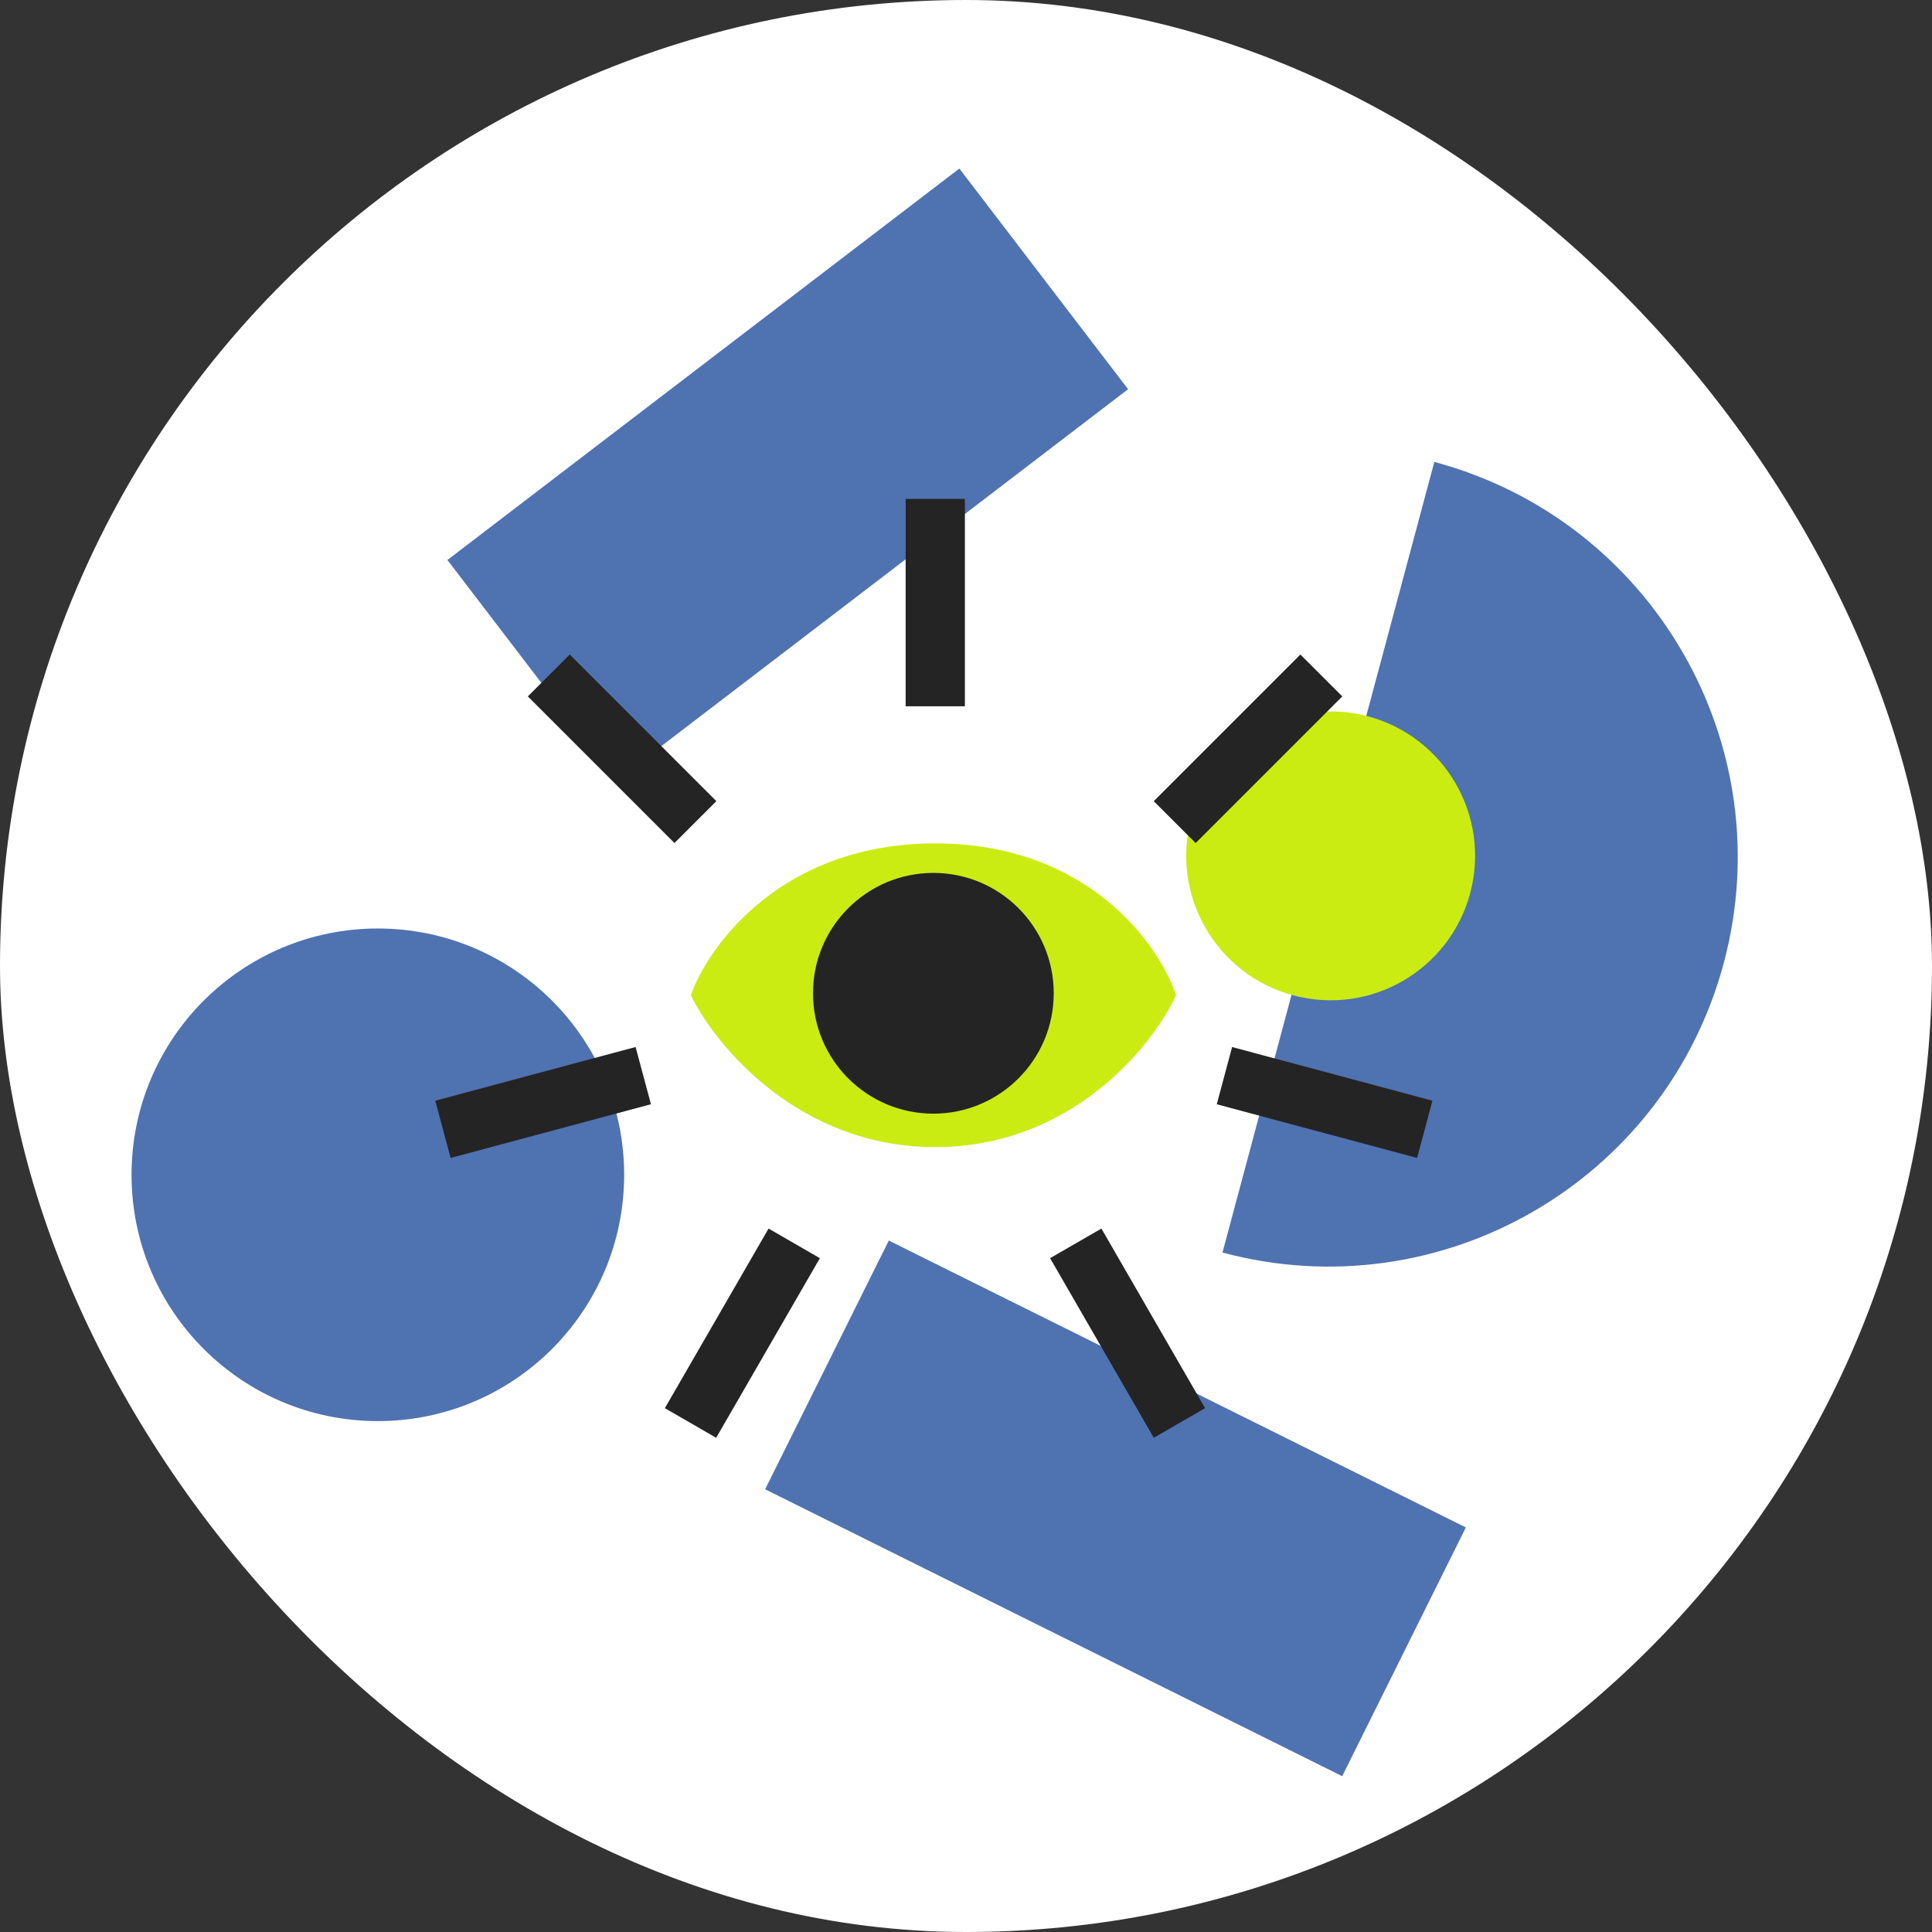
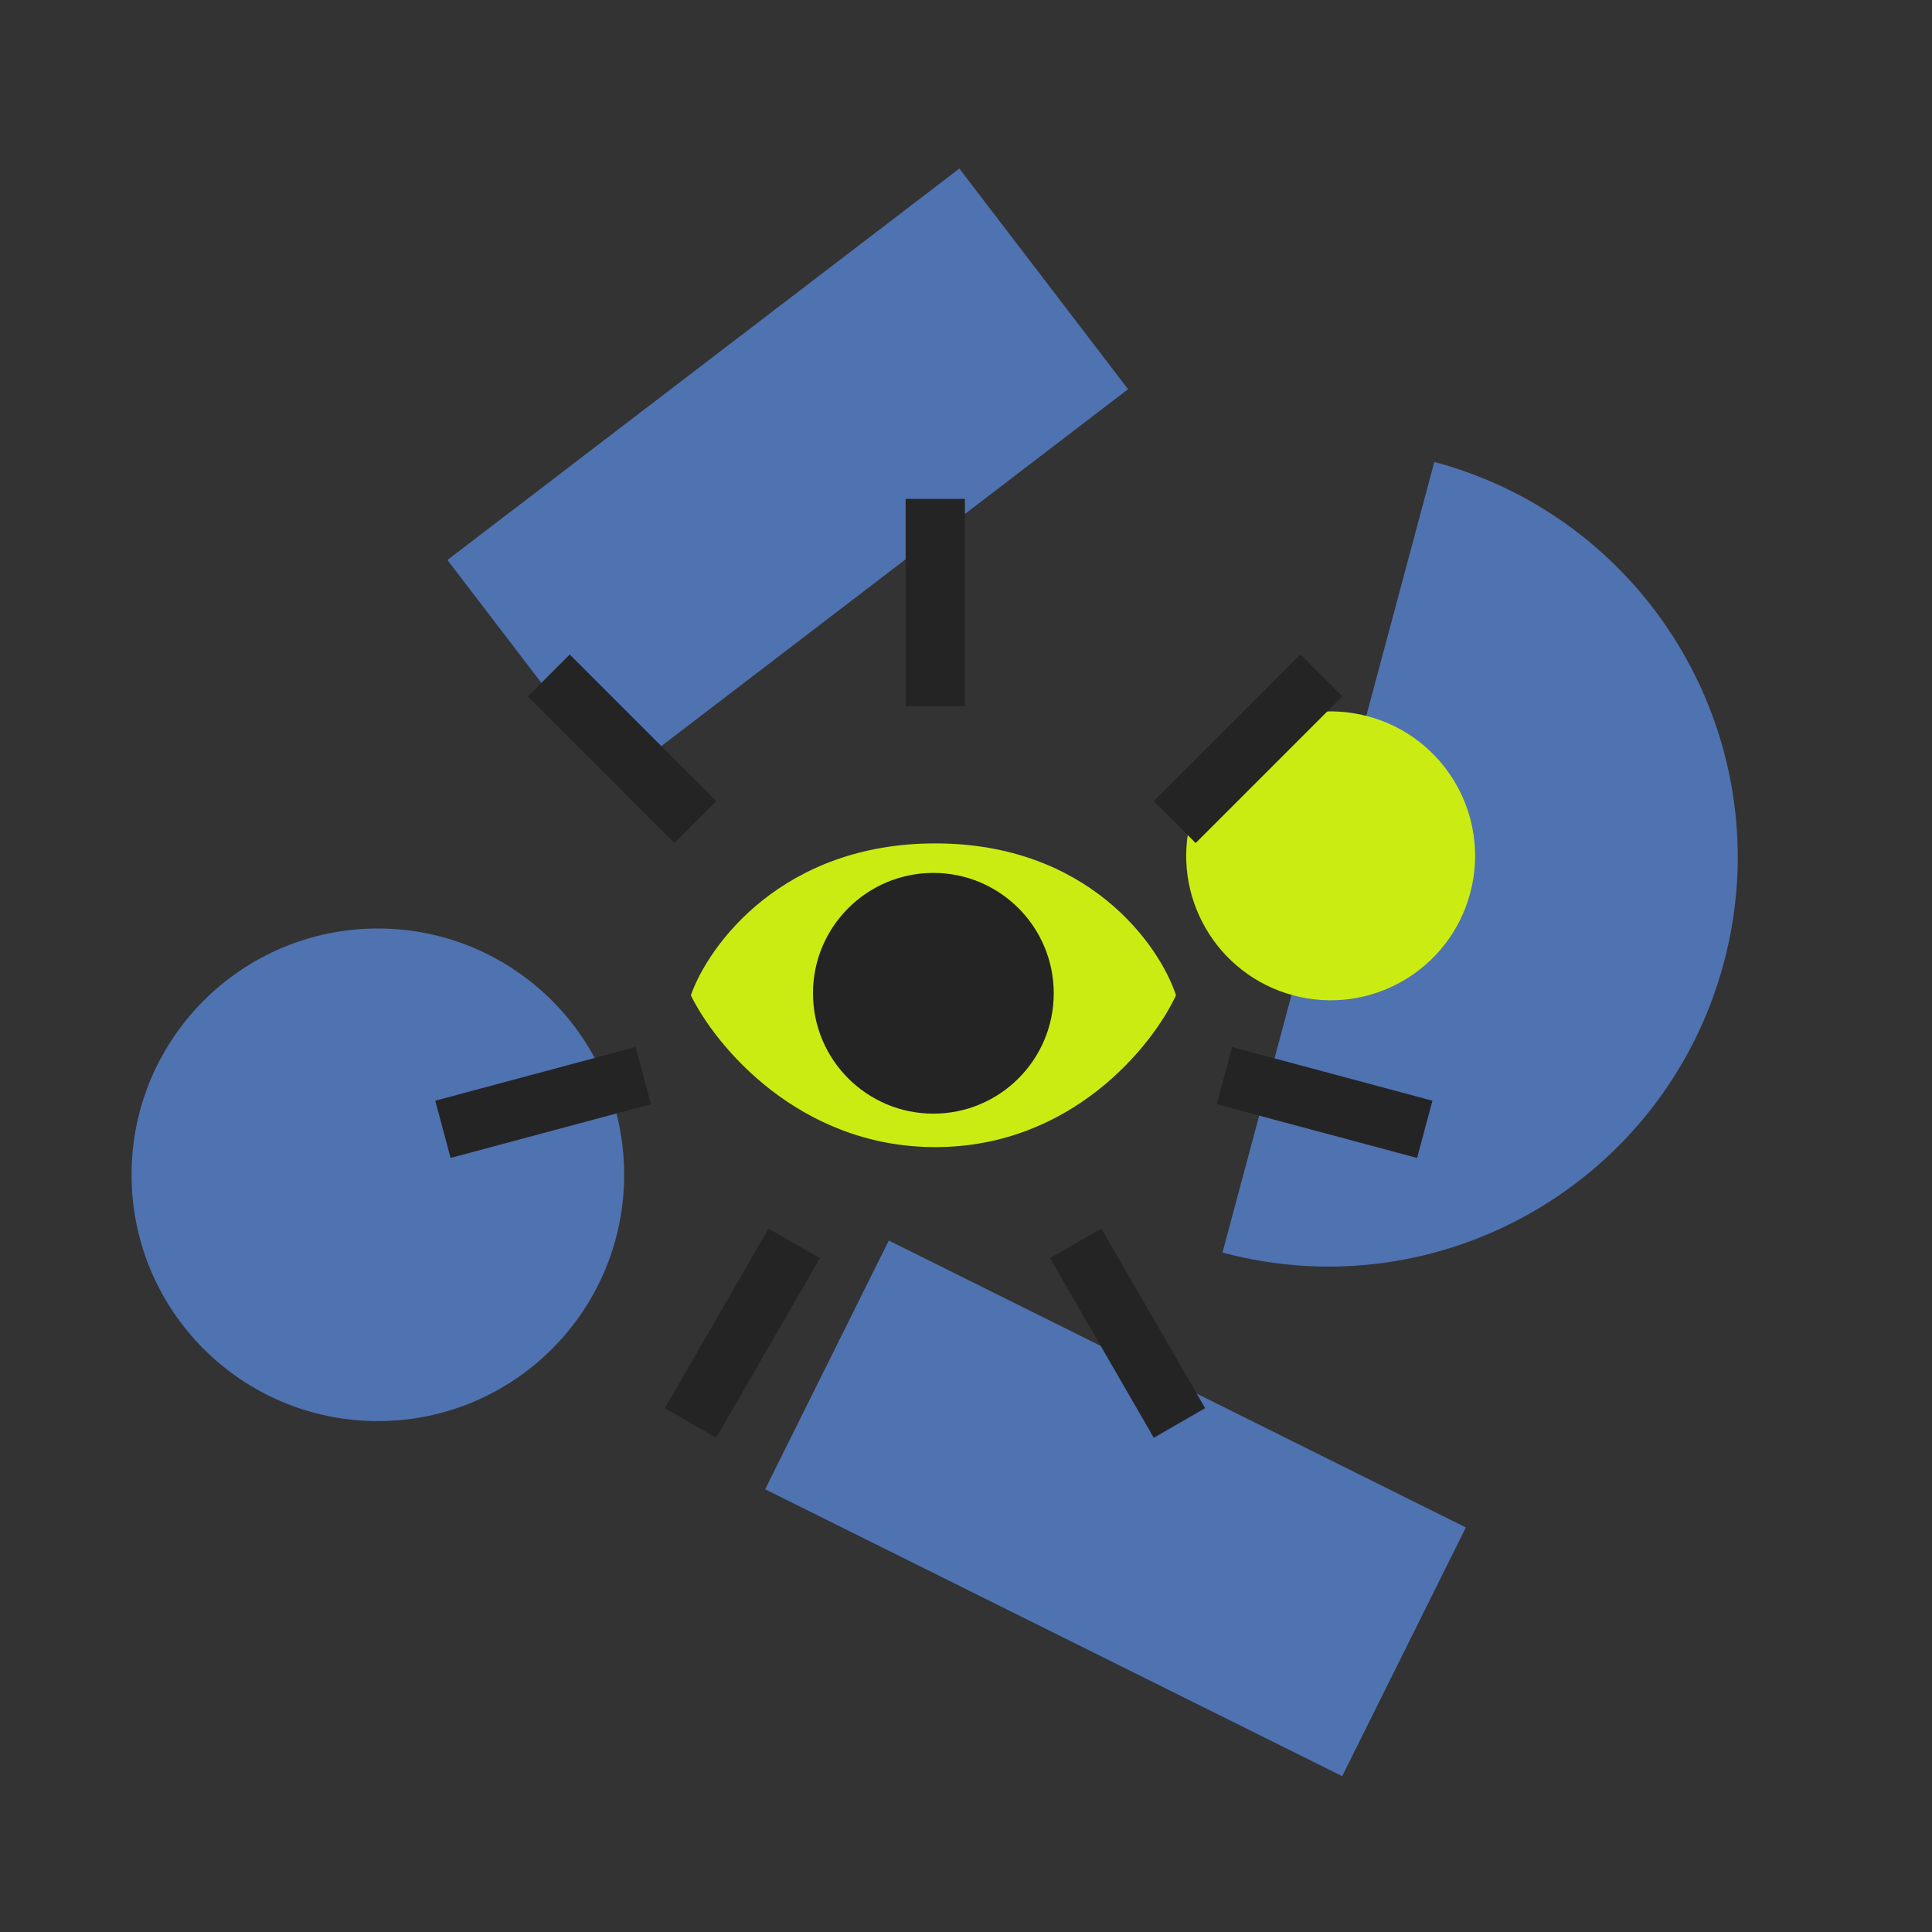
<svg xmlns="http://www.w3.org/2000/svg" width="66" height="66" viewBox="0 0 66 66" fill="none">
  <rect x="0" y="0" width="66" height="66" fill="#333333" stroke="none" />
-   <rect width="66" height="66" rx="33" fill="white" />
  <path d="M48.999 15.78C56.457 17.779 60.883 25.445 58.885 32.903C56.886 40.361 49.22 44.788 41.762 42.789C43.35 36.862 43.382 36.743 45.38 29.285C47.379 21.826 47.28 22.197 48.999 15.78Z" fill="#4F72B1" />
  <circle cx="45.457" cy="29.237" r="4.934" transform="rotate(-75 45.457 29.237)" fill="#CAEC13" />
  <rect x="32.773" y="5.758" width="9.489" height="22.015" transform="rotate(52.597 32.773 5.758)" fill="#4F72B1" />
  <rect x="50.076" y="52.18" width="9.489" height="22.015" transform="rotate(116.436 50.076 52.18)" fill="#4F72B1" />
  <circle cx="12.908" cy="40.133" r="8.414" fill="#4F72B1" />
  <path d="M31.95 28.812C26.737 28.812 24.211 32.271 23.6 34C24.443 35.729 27.294 39.187 31.95 39.187C36.606 39.187 39.373 35.729 40.174 34C39.605 32.271 37.163 28.812 31.95 28.812Z" fill="#CAEC13" />
  <circle cx="31.885" cy="33.932" r="4.112" fill="#242424" />
  <rect x="30.938" y="17.043" width="2.024" height="7.085" fill="#242424" />
  <rect x="44.424" y="22.359" width="2.024" height="7.085" transform="rotate(45 44.424 22.359)" fill="#242424" />
  <rect width="2.024" height="7.085" transform="matrix(-0.707 0.707 0.707 0.707 19.463 22.359)" fill="#242424" />
  <rect width="2.024" height="7.085" transform="matrix(0.259 0.966 0.966 -0.259 14.869 37.602)" fill="#242424" />
  <rect x="48.934" y="37.602" width="2.024" height="7.085" transform="rotate(105 48.934 37.602)" fill="#242424" />
  <rect x="41.168" y="48.105" width="2.024" height="7.085" transform="rotate(150 41.168 48.105)" fill="#242424" />
  <rect width="2.024" height="7.085" transform="matrix(0.866 0.5 0.5 -0.866 22.713 48.105)" fill="#242424" />
</svg>